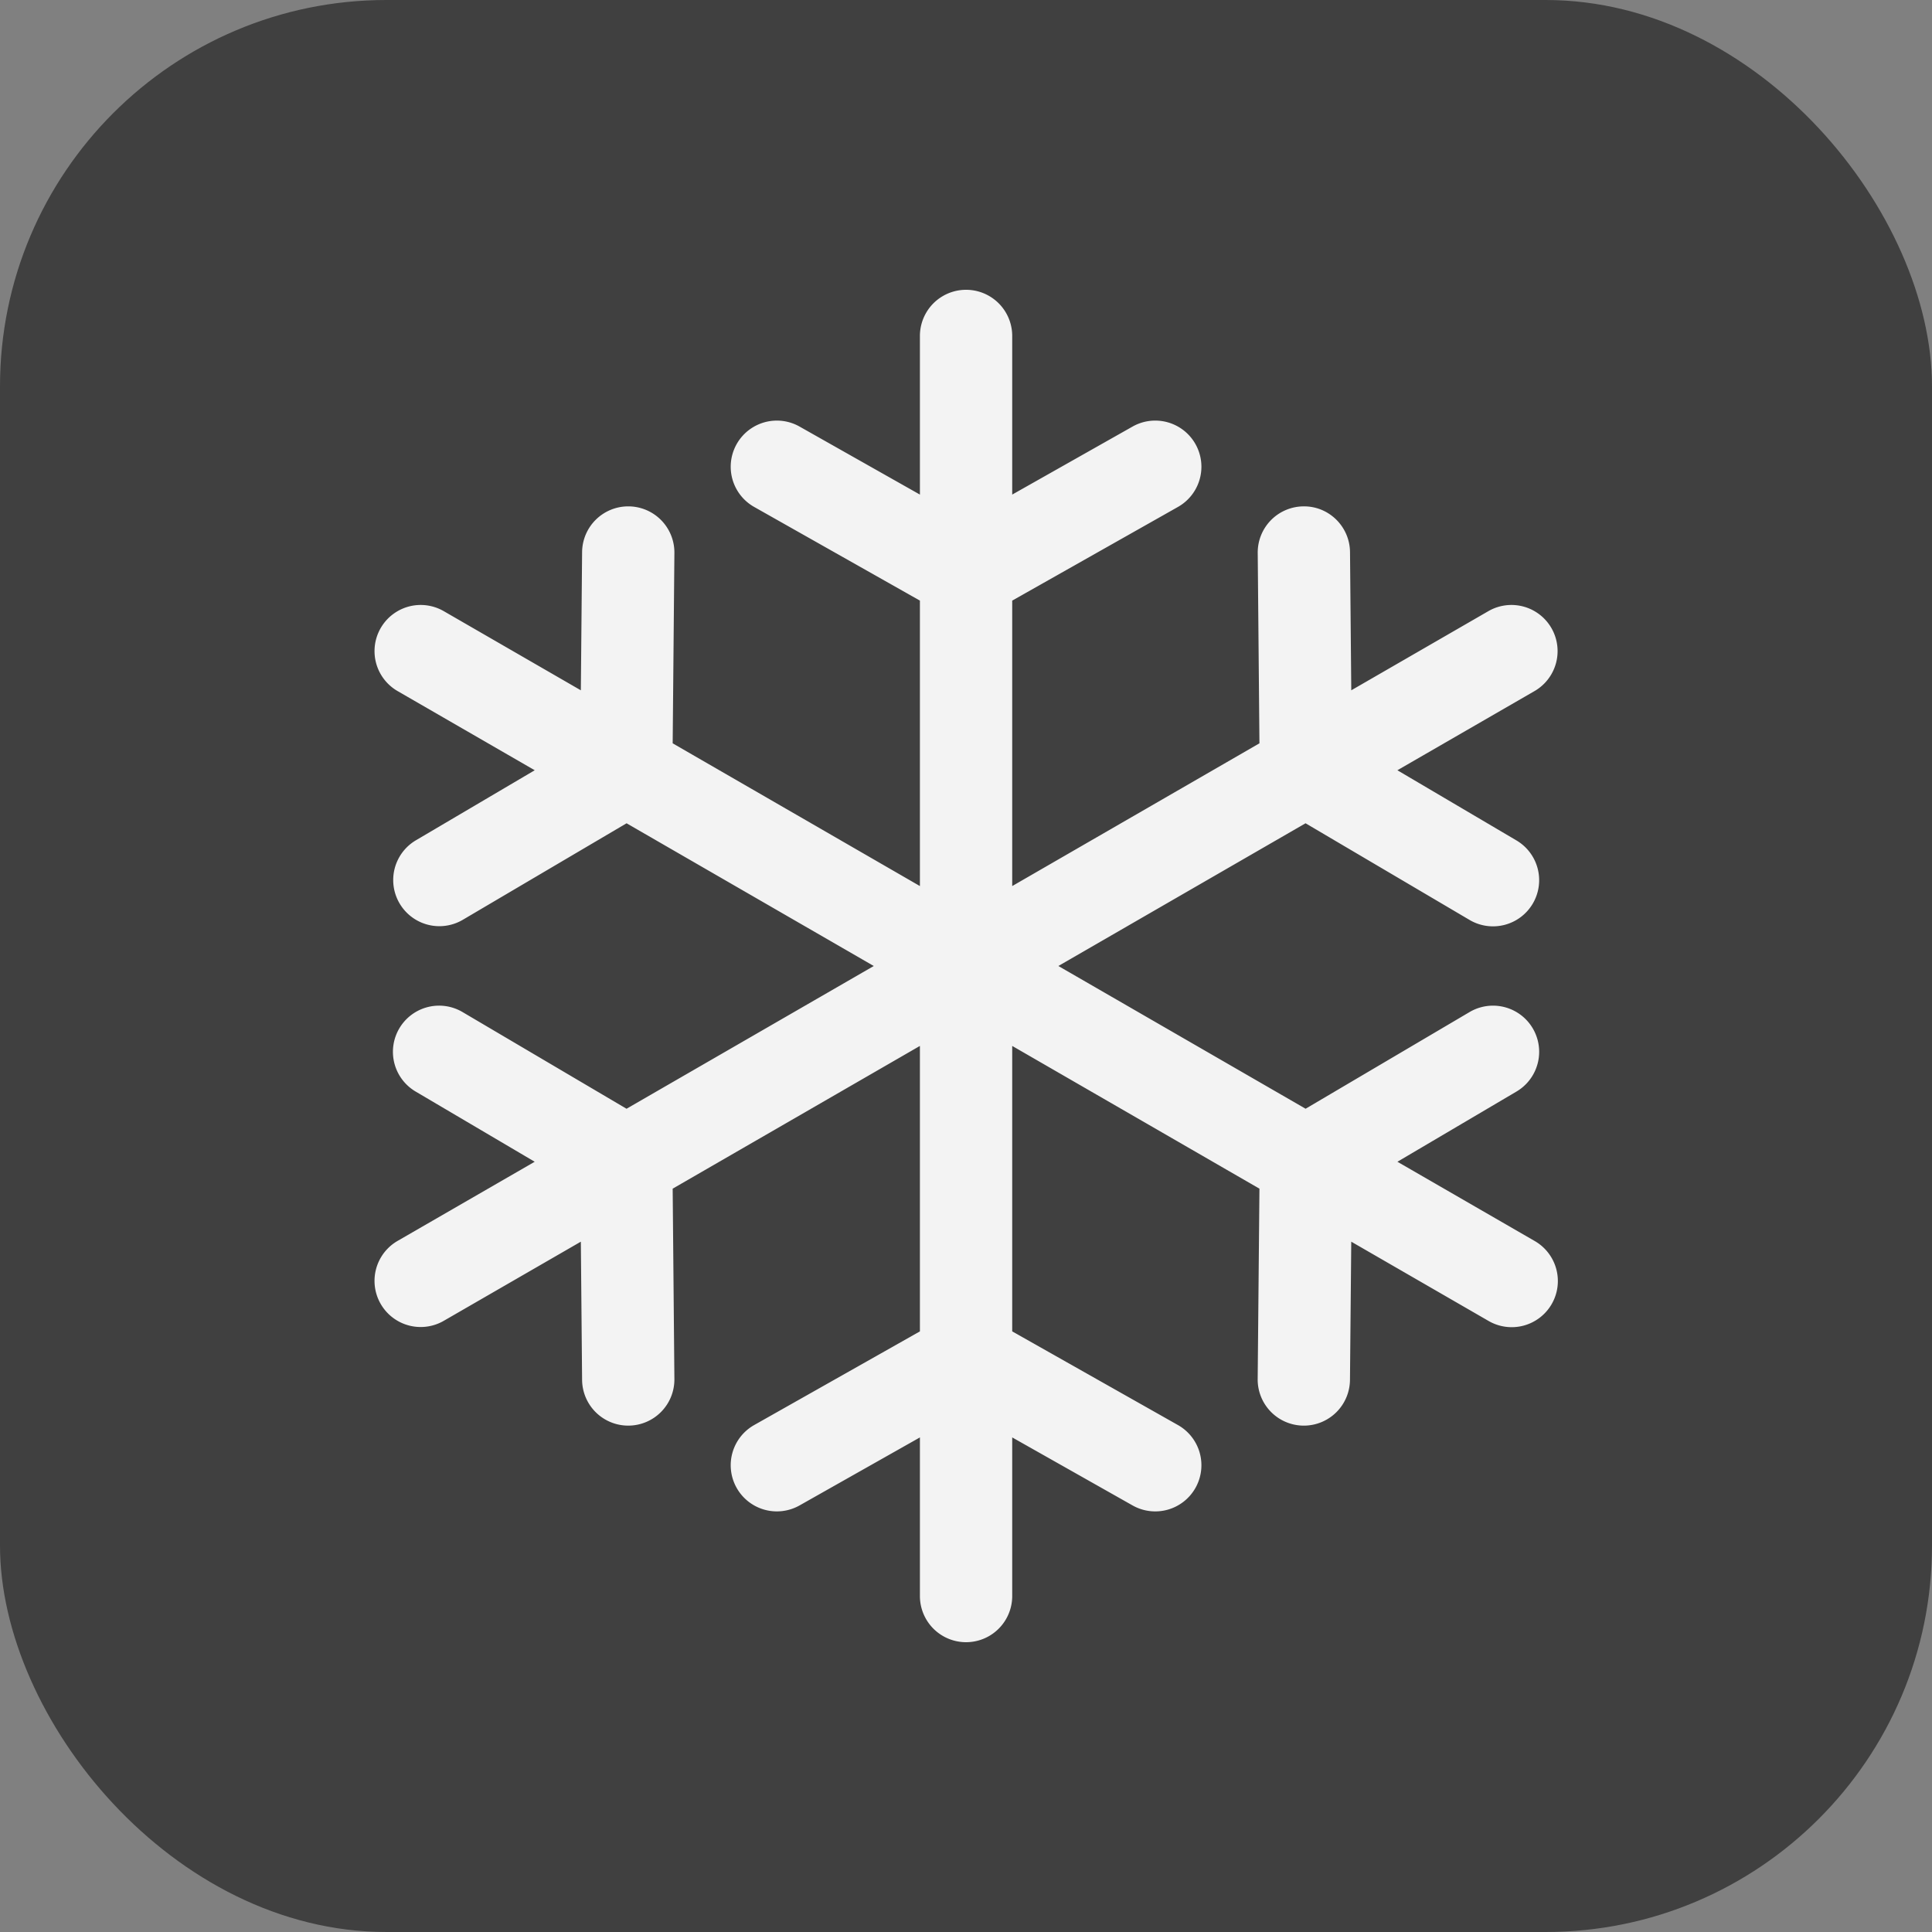
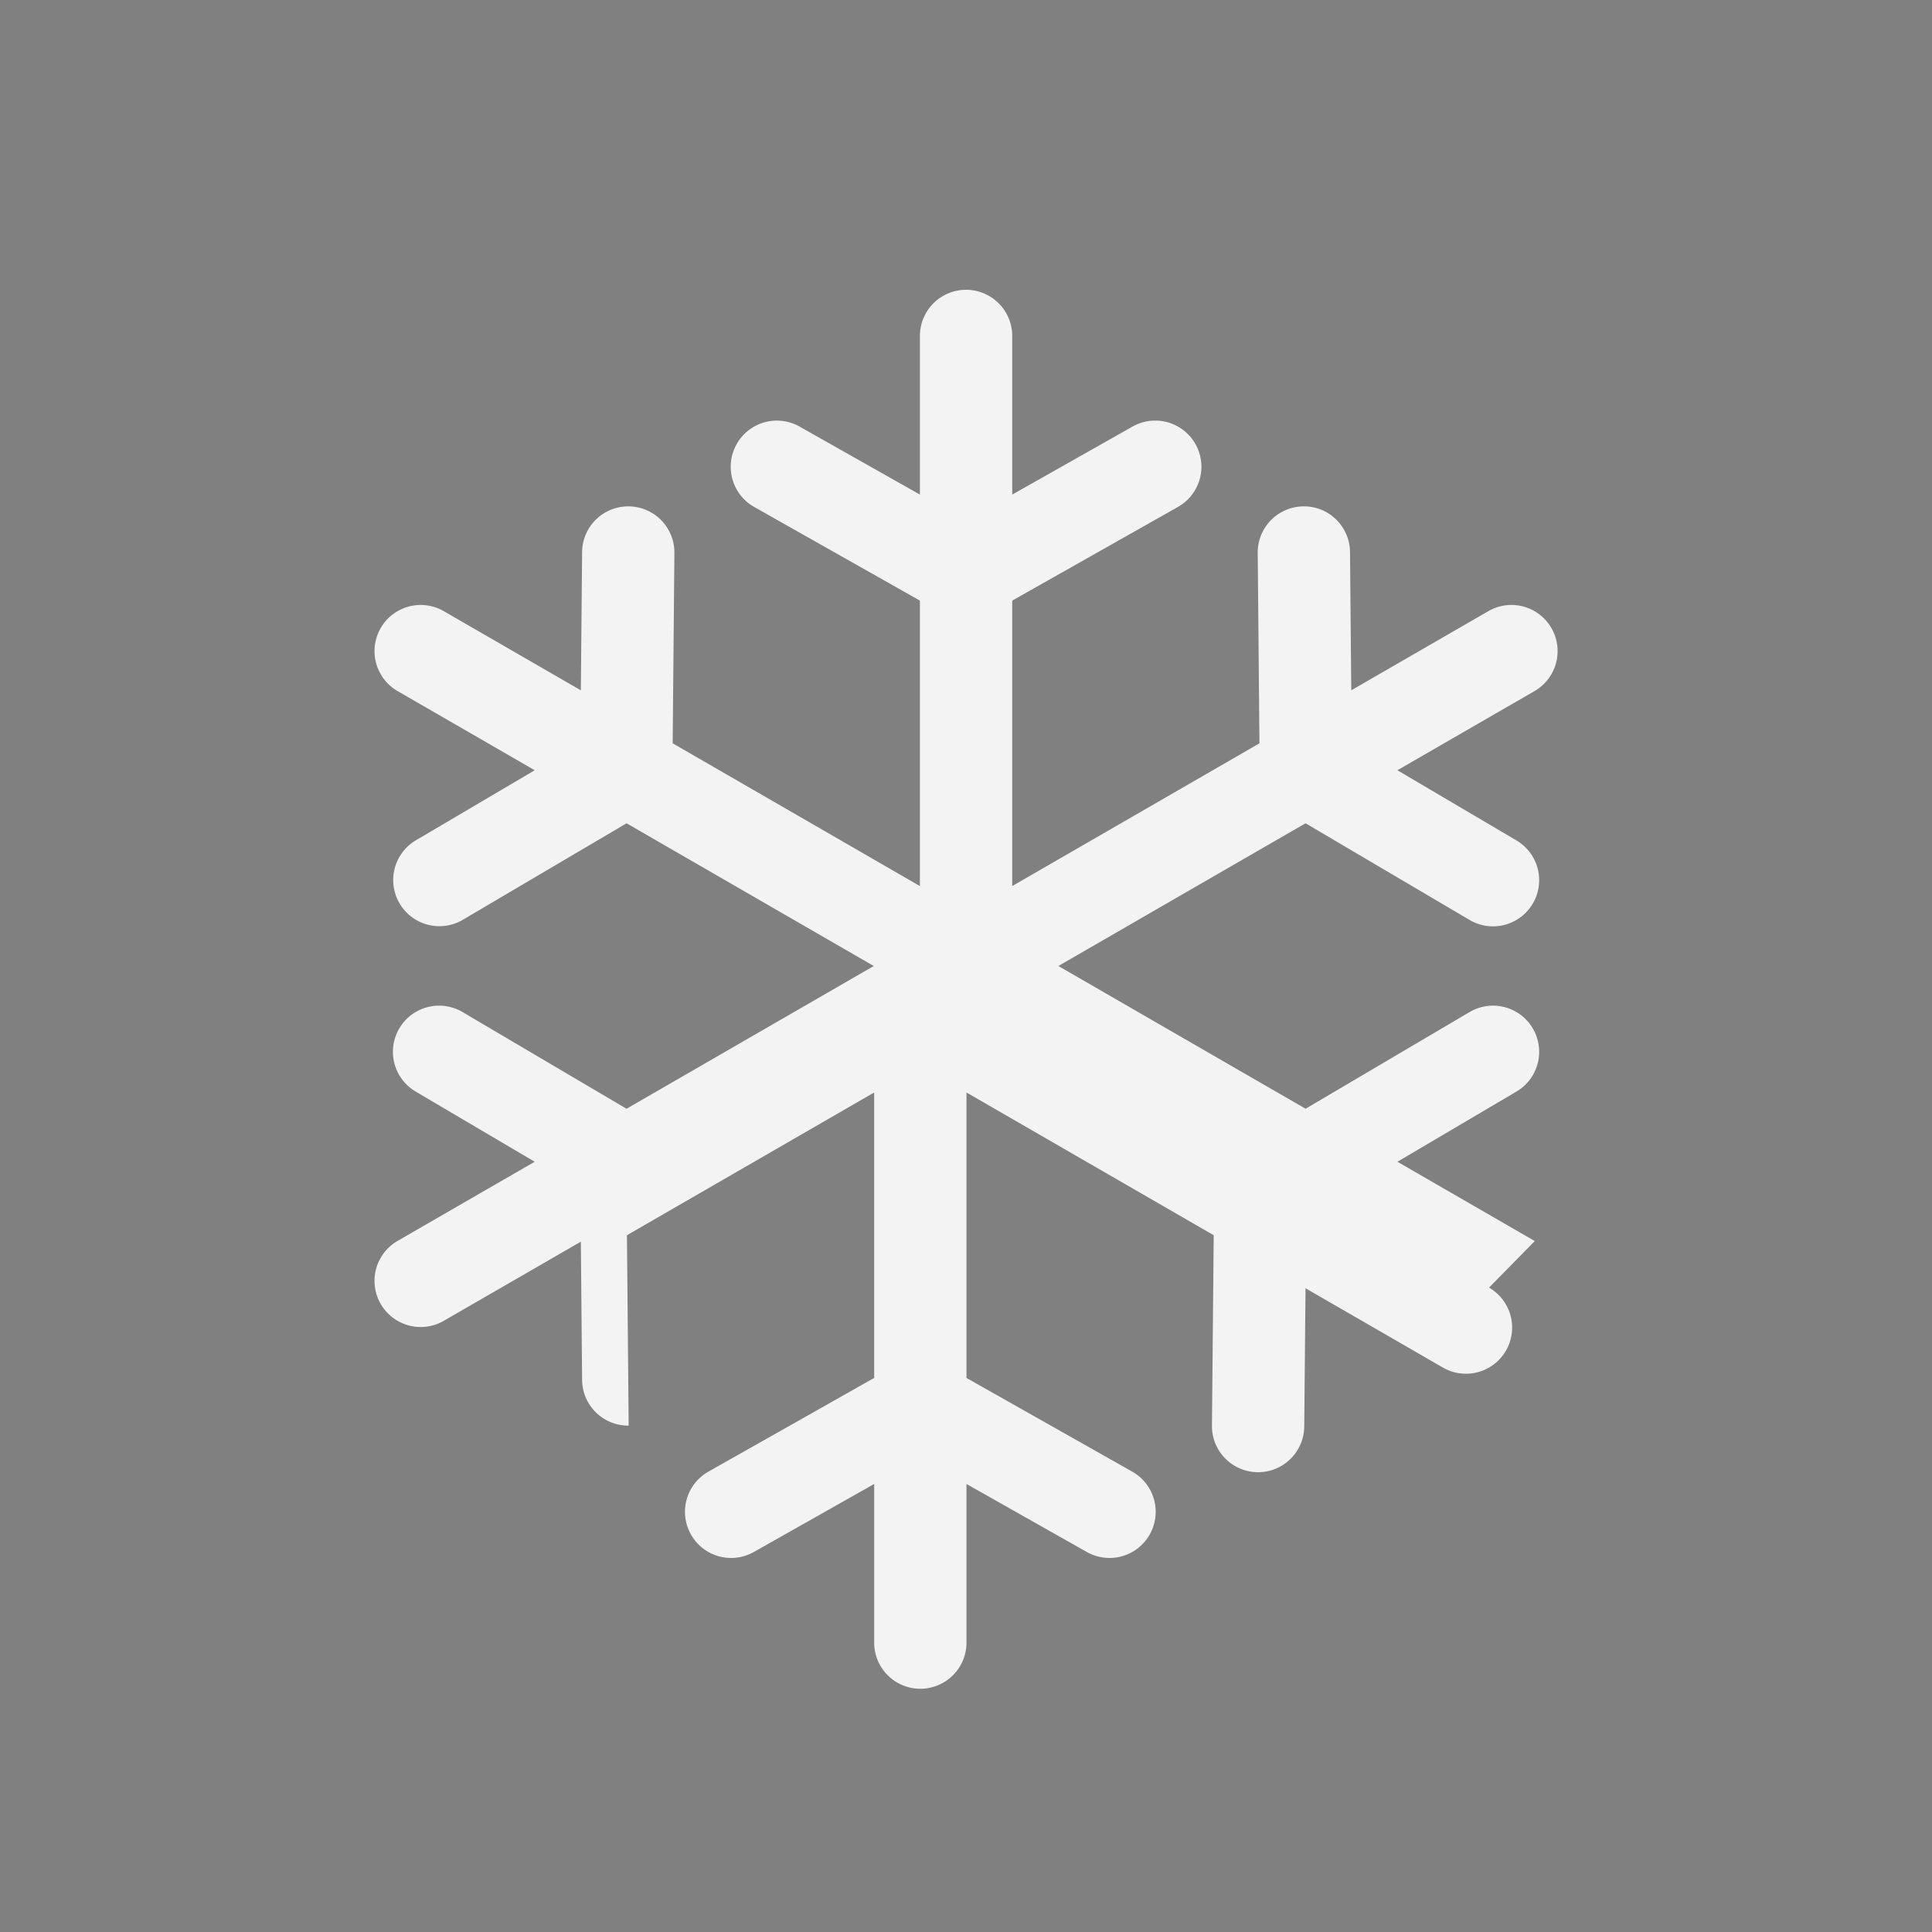
<svg xmlns="http://www.w3.org/2000/svg" version="1.1" width="512" height="512" x="0" y="0" viewBox="0 0 219.781 219.781" style="enable-background:new 0 0 512 512" xml:space="preserve" class="">
  <rect x="0" y="0" width="219.781" height="219.781" fill="#808080" stroke="none" />
-   <rect width="219.781" height="219.781" rx="43.956" ry="43.956" fill="#404040" shape="rounded" />
  <g transform="matrix(0.7,0,0,0.7,32.974,32.967)">
-     <path d="m202.314 154.591-22.323-12.888 19.345-11.407a7.5 7.5 0 1 0-7.619-12.921l-26.648 15.713-40.179-23.198 40.172-23.194 26.656 15.711a7.497 7.497 0 0 0 10.269-2.654 7.501 7.501 0 0 0-2.653-10.27L179.986 78.08l22.328-12.891a7.5 7.5 0 0 0-7.5-12.99l-22.323 12.889-.203-22.461c-.037-4.142-3.435-7.489-7.567-7.432a7.499 7.499 0 0 0-7.432 7.567l.279 30.941L117.391 96.9V50.51l26.937-15.224a7.5 7.5 0 0 0-7.381-13.059L117.391 33.28V7.5a7.5 7.5 0 0 0-15 0v25.78L82.835 22.228a7.5 7.5 0 0 0-7.381 13.059l26.936 15.224V96.9L62.213 73.703l.279-30.941a7.499 7.499 0 0 0-7.432-7.567h-.069a7.5 7.5 0 0 0-7.498 7.433l-.203 22.46-22.323-12.889a7.5 7.5 0 0 0-7.5 12.99L39.794 78.08 20.443 89.485a7.501 7.501 0 0 0 7.617 12.924l26.659-15.711 40.173 23.194-40.18 23.198-26.652-15.716a7.501 7.501 0 0 0-10.27 2.651 7.499 7.499 0 0 0 2.651 10.269l19.348 11.408-22.323 12.888a7.5 7.5 0 0 0 7.5 12.99l22.323-12.889.203 22.462a7.5 7.5 0 0 0 7.498 7.433l.069-.001a7.499 7.499 0 0 0 7.432-7.567l-.279-30.942 40.178-23.197v46.391l-26.936 15.224a7.5 7.5 0 0 0 7.381 13.059l19.556-11.052v25.78a7.5 7.5 0 0 0 15 0v-25.78l19.556 11.052a7.498 7.498 0 0 0 10.22-2.839 7.5 7.5 0 0 0-2.839-10.22l-26.937-15.224v-46.39l40.177 23.196-.286 30.941a7.499 7.499 0 0 0 7.43 7.569l.071.001a7.5 7.5 0 0 0 7.498-7.431l.208-22.465 22.326 12.89a7.499 7.499 0 0 0 10.245-2.745 7.5 7.5 0 0 0-2.746-10.245z" fill="#f3f3f3" opacity="1" data-original="#000000" />
+     <path d="m202.314 154.591-22.323-12.888 19.345-11.407a7.5 7.5 0 1 0-7.619-12.921l-26.648 15.713-40.179-23.198 40.172-23.194 26.656 15.711a7.497 7.497 0 0 0 10.269-2.654 7.501 7.501 0 0 0-2.653-10.27L179.986 78.08l22.328-12.891a7.5 7.5 0 0 0-7.5-12.99l-22.323 12.889-.203-22.461c-.037-4.142-3.435-7.489-7.567-7.432a7.499 7.499 0 0 0-7.432 7.567l.279 30.941L117.391 96.9V50.51l26.937-15.224a7.5 7.5 0 0 0-7.381-13.059L117.391 33.28V7.5a7.5 7.5 0 0 0-15 0v25.78L82.835 22.228a7.5 7.5 0 0 0-7.381 13.059l26.936 15.224V96.9L62.213 73.703l.279-30.941a7.499 7.499 0 0 0-7.432-7.567h-.069a7.5 7.5 0 0 0-7.498 7.433l-.203 22.46-22.323-12.889a7.5 7.5 0 0 0-7.5 12.99L39.794 78.08 20.443 89.485a7.501 7.501 0 0 0 7.617 12.924l26.659-15.711 40.173 23.194-40.18 23.198-26.652-15.716a7.501 7.501 0 0 0-10.27 2.651 7.499 7.499 0 0 0 2.651 10.269l19.348 11.408-22.323 12.888a7.5 7.5 0 0 0 7.5 12.99l22.323-12.889.203 22.462a7.5 7.5 0 0 0 7.498 7.433l.069-.001l-.279-30.942 40.178-23.197v46.391l-26.936 15.224a7.5 7.5 0 0 0 7.381 13.059l19.556-11.052v25.78a7.5 7.5 0 0 0 15 0v-25.78l19.556 11.052a7.498 7.498 0 0 0 10.22-2.839 7.5 7.5 0 0 0-2.839-10.22l-26.937-15.224v-46.39l40.177 23.196-.286 30.941a7.499 7.499 0 0 0 7.43 7.569l.071.001a7.5 7.5 0 0 0 7.498-7.431l.208-22.465 22.326 12.89a7.499 7.499 0 0 0 10.245-2.745 7.5 7.5 0 0 0-2.746-10.245z" fill="#f3f3f3" opacity="1" data-original="#000000" />
  </g>
</svg>